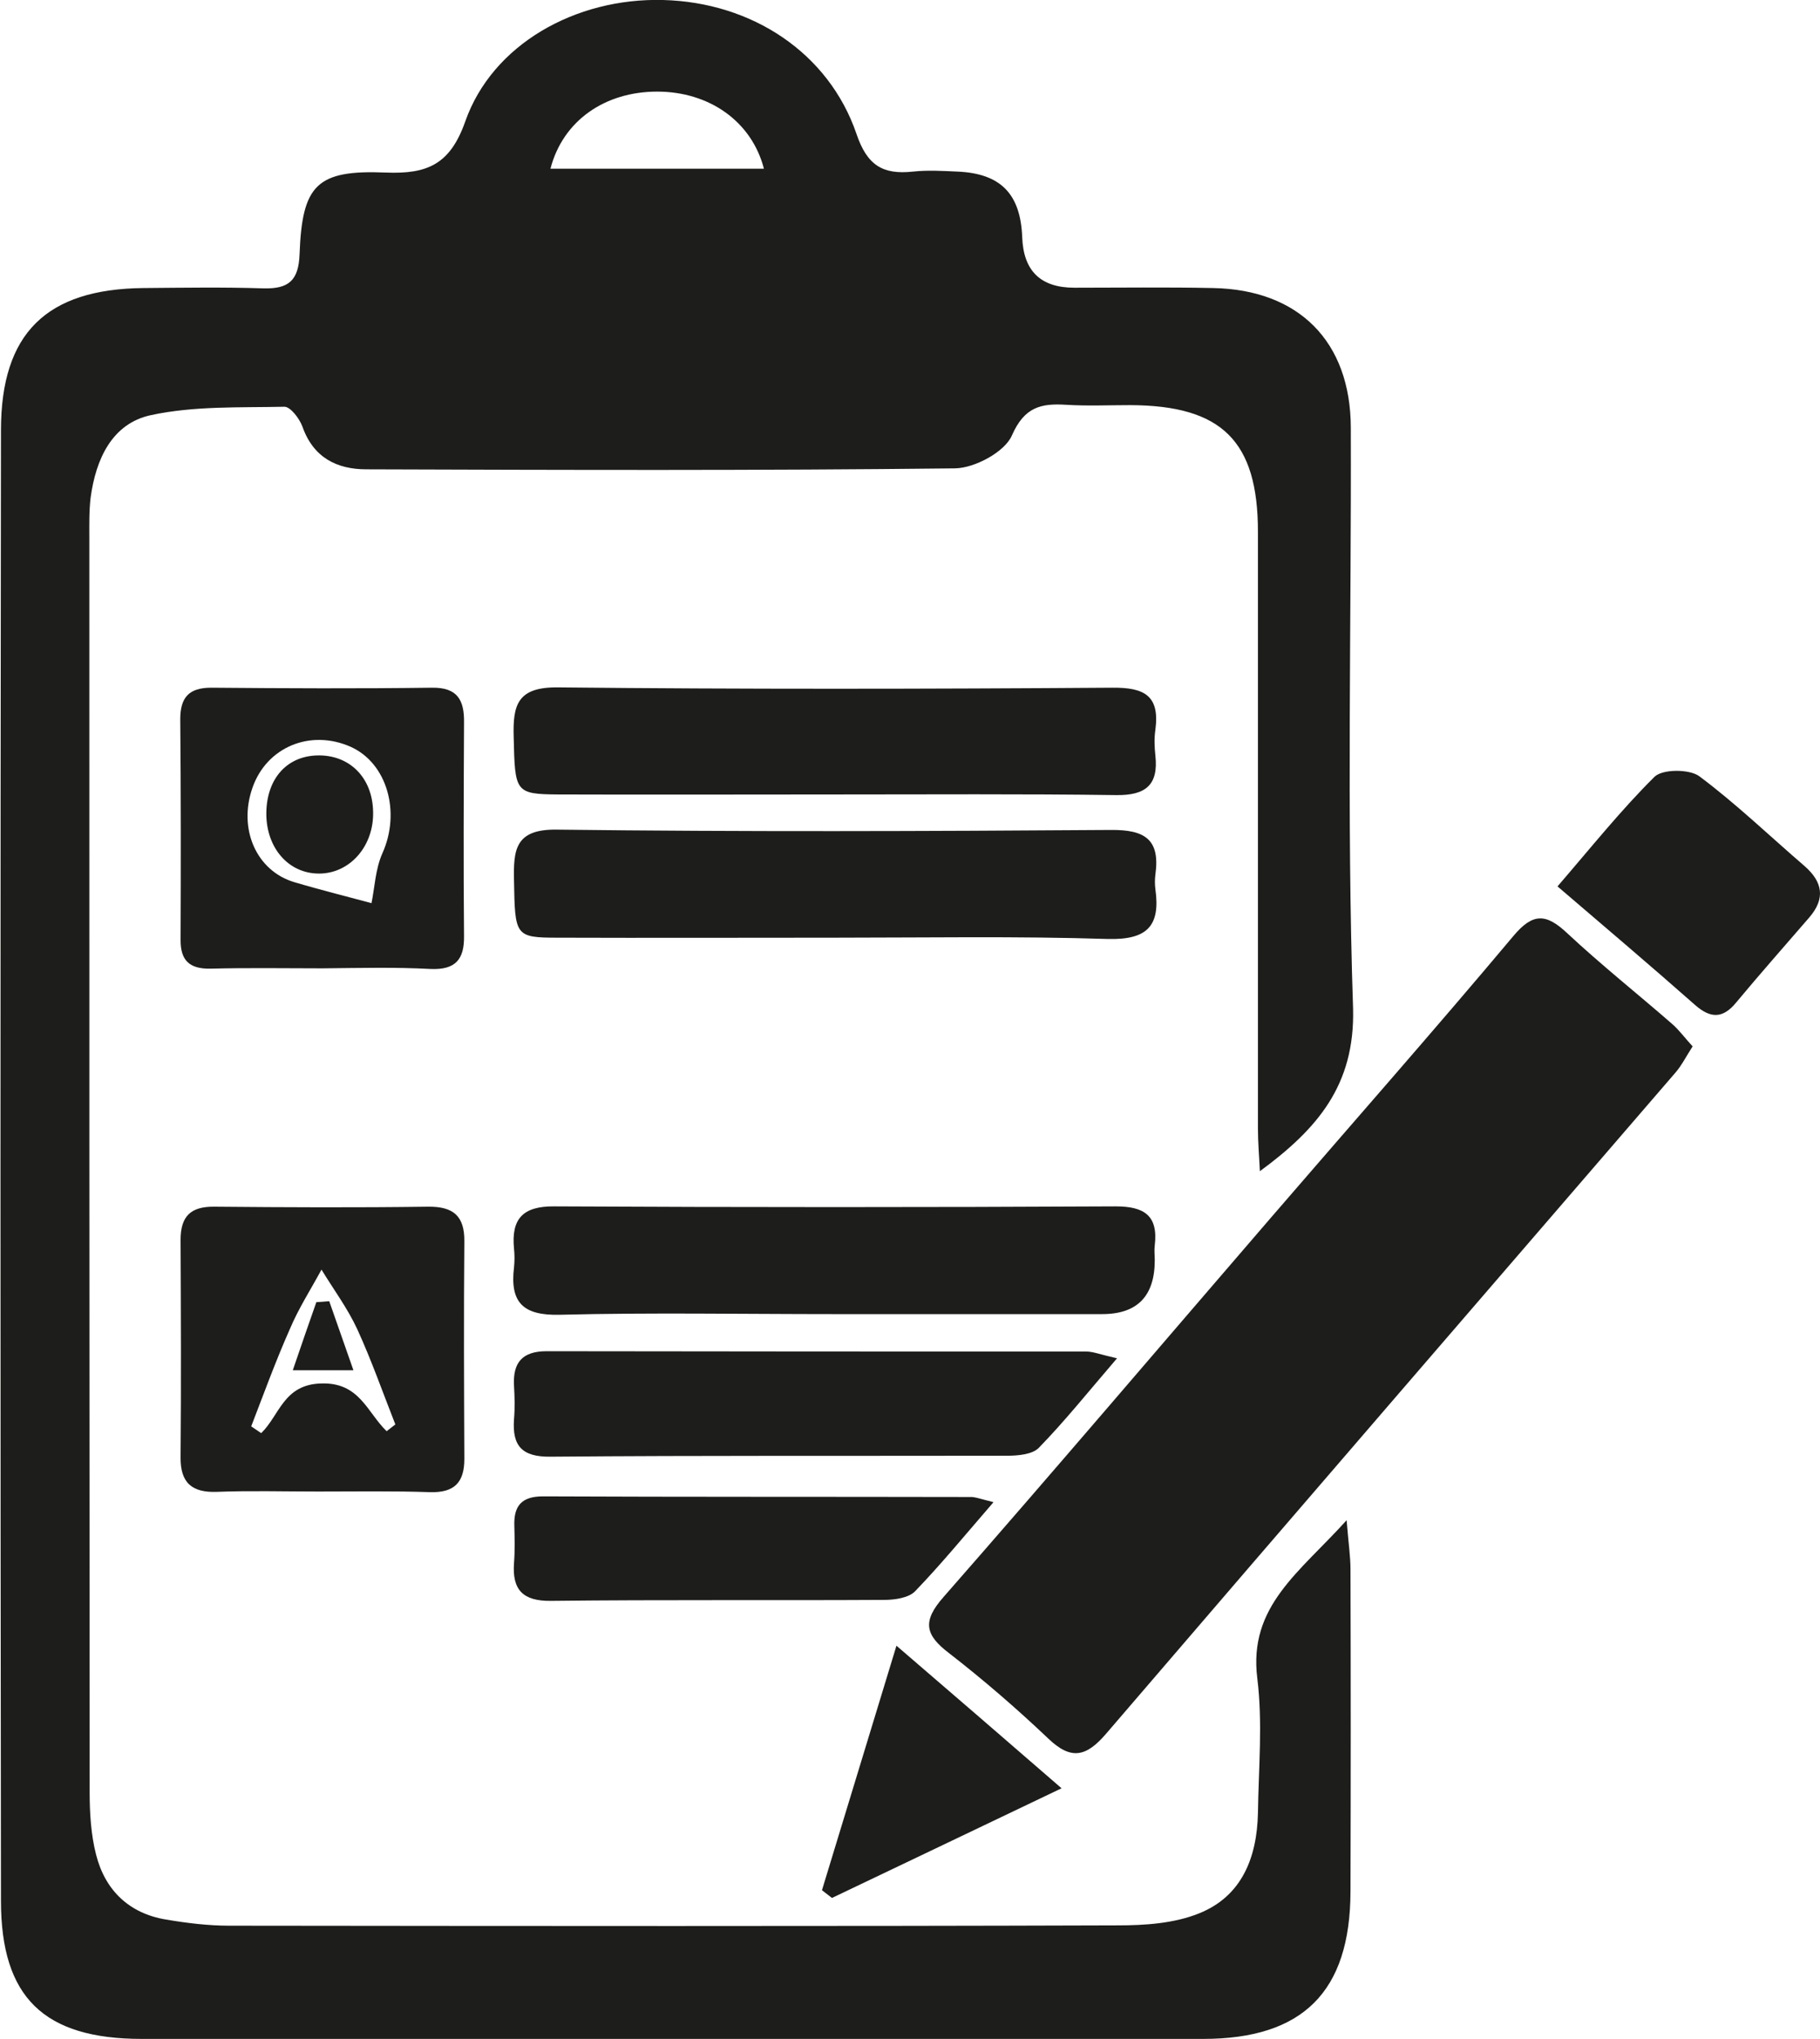
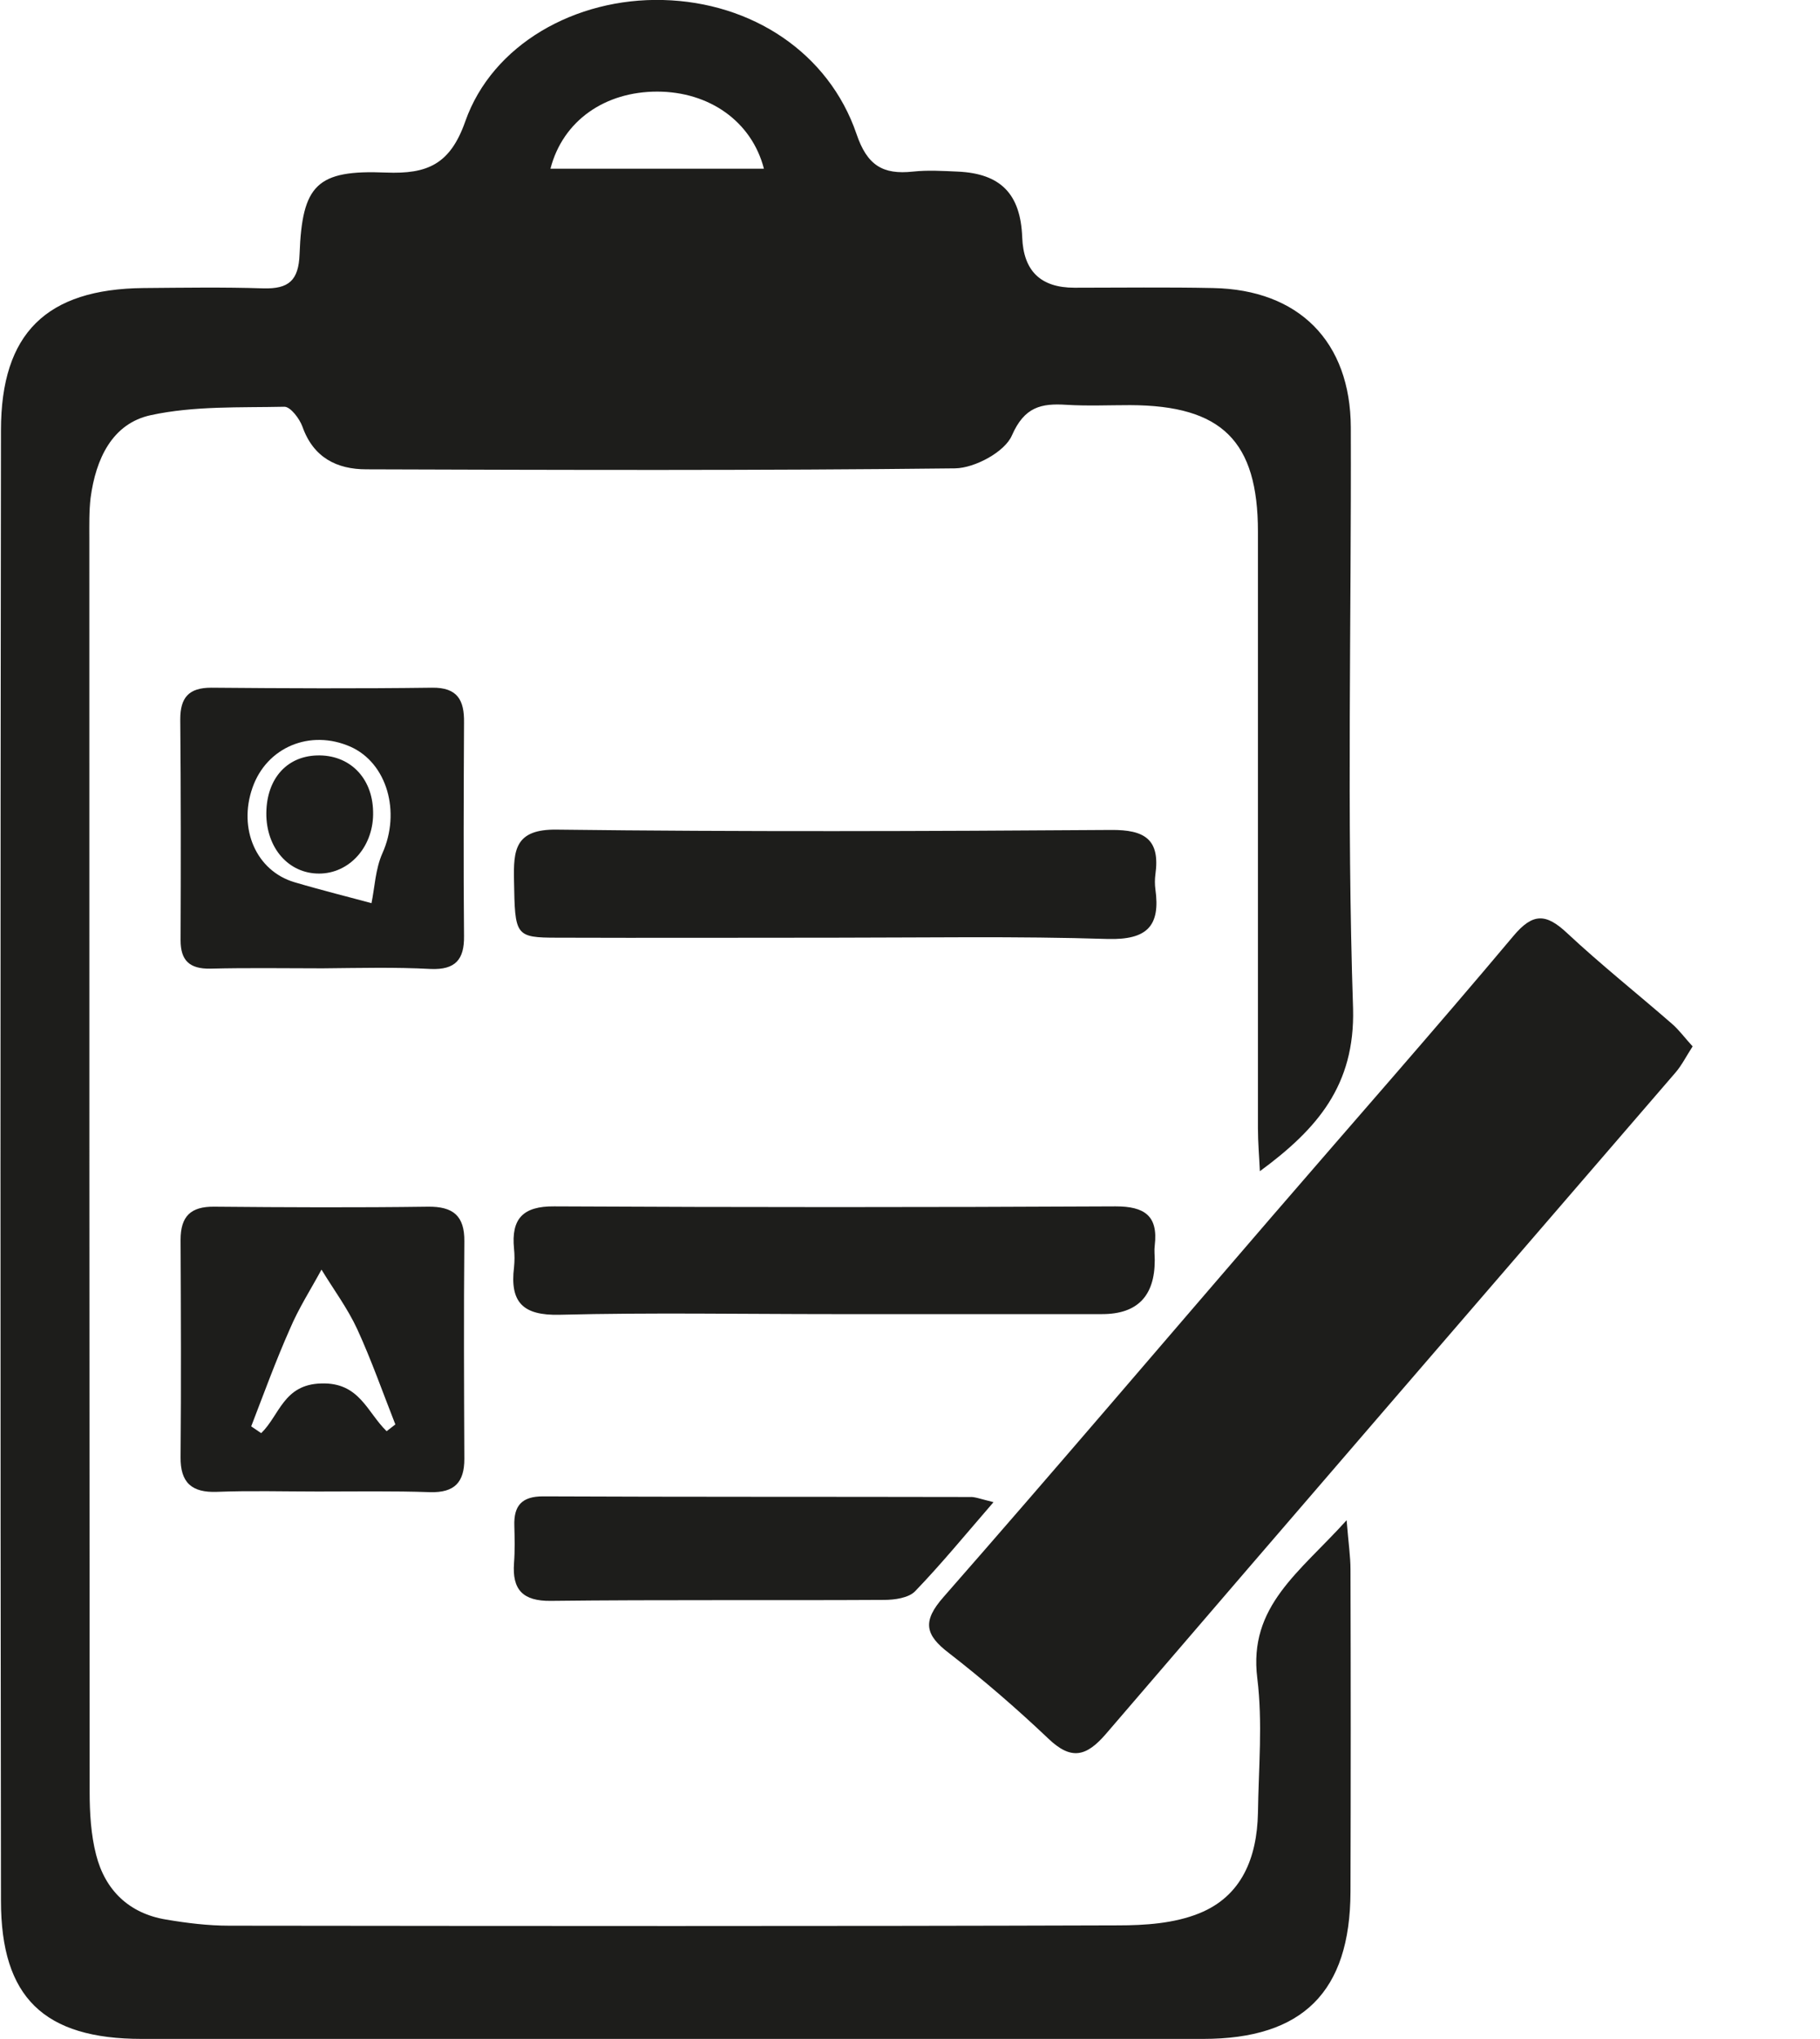
<svg xmlns="http://www.w3.org/2000/svg" xmlns:xlink="http://www.w3.org/1999/xlink" version="1.1" id="Layer_2_00000117653184455760240550000003003216369111739287_" x="0px" y="0px" viewBox="0 0 564.4 632.2" style="enable-background:new 0 0 564.4 632.2;" xml:space="preserve">
  <style type="text/css">
	.st0{clip-path:url(#SVGID_00000150078907115550266240000009056035632072824966_);}
	.st1{fill:#1D1D1B;}
</style>
  <g id="Lager_1">
    <g>
      <defs>
        <rect id="SVGID_1_" y="0" width="564.4" height="632.2" />
      </defs>
      <clipPath id="SVGID_00000111157482613907006220000011083065554180430472_">
        <use xlink:href="#SVGID_1_" style="overflow:visible;" />
      </clipPath>
      <g style="clip-path:url(#SVGID_00000111157482613907006220000011083065554180430472_);">
        <path class="st1" d="M236.9,52.3c-3.8-14.7-17-23.9-33.1-23.9s-29.2,8.9-33.1,23.9H236.9L236.9,52.3z M390.7,363.1     c-0.2-4.4-0.6-8.9-0.6-13.3c0-61.6,0-123.2,0-184.9c0-28.2-11.2-39.2-39.6-39.3c-6.6,0-13.2,0.3-19.8-0.1     c-7.8-0.5-13,0.6-16.9,9.5c-2.2,5.1-11.5,10.1-17.6,10.2c-60.9,0.7-121.7,0.5-182.6,0.3c-9.1,0-16.4-3.6-19.8-13.2     c-0.9-2.5-3.7-6.2-5.6-6.2c-13.8,0.3-28-0.3-41.4,2.6c-12.1,2.6-17.1,13.7-18.7,25.6c-0.5,4.2-0.4,8.5-0.4,12.8     c0,129.5,0,259,0.1,388.4c0,6.5,0.4,13.3,2,19.5c2.8,11,10.2,18.2,21.7,20.1c6.5,1.1,13.1,1.9,19.6,1.9     c91.9,0.1,183.8,0.2,275.6-0.1c8.4,0,17.4-0.6,25.1-3.7c13.3-5.3,18-17.3,18.3-31.1c0.2-14,1.5-28.1-0.2-41.8     c-2.8-22.4,13.1-32.8,27.7-49c0.6,7.4,1.2,11.3,1.2,15.2c0.1,33.3,0.1,66.7,0,100c-0.1,31-14.8,45.6-45.7,45.6     c-109.7,0-219.4,0-329.1,0c-30.3,0-43.7-12.8-43.7-42.8c-0.2-152-0.2-303.9,0-455.9c0-30.1,14.1-43.8,44.2-44.1     c12.4-0.1,24.8-0.3,37.2,0.1c7.8,0.2,10.9-2.4,11.2-10.6c0.8-21.5,5.3-26.2,26.8-25.3c12.8,0.5,19.9-2.5,24.6-15.9     c8.4-23.8,34.1-38.3,61.3-37.6c27.6,0.7,51.4,16.4,60,41.5c3.3,9.8,8.2,12.7,17.5,11.7c4.6-0.5,9.3-0.2,13.9,0     c13.4,0.6,19.5,7,20,20.4c0.4,10.4,5.7,15.6,16.2,15.6c14.3,0,28.7-0.2,43,0.1c26.6,0.5,42.6,16.6,42.7,43.2     c0.2,60.1-1.3,120.2,0.7,180.2C420.2,336.5,408.5,350,390.7,363.1" />
        <path class="st1" d="M524.9,324.4c-2,3.1-3.4,5.9-5.3,8.1c-58.9,68.3-117.9,136.6-176.6,205c-6.1,7.1-10.8,8.3-17.9,1.5     c-9.8-9.3-20.1-18.2-30.8-26.5c-7.5-5.7-8.3-9.9-1.7-17.4c34.2-39,67.8-78.5,101.7-117.8c25-29,50.4-57.8,75-87.1     c6.1-7.3,10.2-7,16.7-0.9c10.5,9.8,21.7,18.7,32.5,28.1C520.7,319.3,522.5,321.8,524.9,324.4" />
        <path class="st1" d="M119.9,443.7c0.9-0.7,1.8-1.4,2.7-2.1c-3.9-9.9-7.4-19.9-11.8-29.5c-3-6.5-7.4-12.4-11.1-18.5     c-3.3,6.1-7.1,12-9.8,18.4c-4.4,9.9-8.1,20.1-12,30.2c1,0.7,2.1,1.4,3.1,2.1c5.7-5.5,6.9-15.1,18.6-15.4     C111.5,428.5,113.8,437.8,119.9,443.7 M98.6,462.4c-10.5,0-20.9-0.3-31.3,0.1c-7.8,0.3-11.4-2.8-11.3-10.8     c0.2-22.5,0.1-44.9,0-67.3c0-7.3,3.1-10.4,10.5-10.3c22.1,0.2,44.1,0.3,66.2,0c7.8-0.1,11.4,2.8,11.3,10.8     c-0.2,22.5-0.1,44.9,0,67.4c0,7.3-3.1,10.5-10.6,10.3C121.8,462.2,110.2,462.4,98.6,462.4" />
        <path class="st1" d="M258.8,290.7c-28.6,0-57.3,0.1-85.9,0c-13.2,0-13.2-0.6-13.5-17.7c-0.2-9.5,0.3-16,13.3-15.8     c57.3,0.7,114.5,0.5,171.8,0.1c10.6-0.1,15.3,3,13.8,13.8c-0.2,1.5-0.2,3.1,0,4.6c1.6,11.4-2.6,15.7-14.7,15.4     C315.3,290.2,287,290.7,258.8,290.7" />
-         <path class="st1" d="M259,246.3c-28.7,0-57.3,0.1-86,0c-13.3-0.1-13.3-0.8-13.7-17.7c-0.3-10,1.1-15.6,13.6-15.5     c57.3,0.6,114.7,0.5,172,0.1c9.9-0.1,14.8,2.4,13.4,13c-0.4,2.7-0.3,5.4,0,8.1c1,9.2-3.2,12.3-12.1,12.2     C317.1,246.1,288.1,246.3,259,246.3" />
        <path class="st1" d="M258.3,407.4c-28.2,0-56.5-0.5-84.7,0.2c-11.5,0.3-15.5-3.9-14.2-14.7c0.2-1.9,0.2-3.9,0-5.8     c-0.9-9.2,2.7-13.2,12.5-13.1c58,0.3,116.1,0.3,174.1,0c8.9,0,13.2,2.9,12.1,12.1c-0.2,1.5,0,3.1,0,4.6     c0,11.1-5.4,16.7-16.3,16.7C314,407.4,286.2,407.4,258.3,407.4" />
        <path class="st1" d="M115.2,280c1-4.8,1.2-10.6,3.4-15.5c5.7-12.7,1.5-27.9-9.9-33c-12.5-5.5-26,0.1-30.4,12.7     c-4.5,12.8,1.2,25.8,13,29.3C100.1,276.1,109,278.3,115.2,280 M100,300.2c-11.6,0-23.2-0.2-34.8,0.1c-6.4,0.1-9.2-2.5-9.2-8.8     c0.1-22.8,0.1-45.7-0.1-68.5c0-6.7,2.6-9.8,9.6-9.8c22.8,0.2,45.7,0.3,68.5,0c7.9-0.1,10,3.9,9.9,10.8c-0.1,22.1-0.2,44.1,0,66.2     c0.1,7.3-2.7,10.5-10.3,10.2C122.5,299.8,111.2,300.1,100,300.2" />
-         <path class="st1" d="M346.4,421.1c-9.1,10.6-16.3,19.6-24.3,27.8c-2,2-6.4,2.4-9.7,2.4c-47.2,0.1-94.5-0.1-141.7,0.3     c-8.8,0.1-11.9-3.3-11.3-11.6c0.3-3.5,0.2-7,0-10.4c-0.4-7.2,2.6-10.7,10.1-10.7c55.8,0.1,111.5,0.1,167.3,0.1     C339,419,341.1,419.9,346.4,421.1" />
        <path class="st1" d="M308.1,465.7c-9,10.4-16.3,19.3-24.3,27.6c-2,2.1-6.4,2.7-9.6,2.7c-34.4,0.2-68.9-0.1-103.4,0.3     c-8.7,0.1-12-3.5-11.4-11.7c0.3-3.9,0.2-7.8,0.1-11.6c-0.2-6.2,2.3-9.1,8.9-9.1c44.1,0.2,88.2,0.1,132.4,0.2     C302.2,464,303.7,464.6,308.1,465.7" />
-         <path class="st1" d="M483,274.8c10.6-12.3,19.8-23.8,30.1-34c2.5-2.4,10.7-2.4,13.8-0.2c11.4,8.5,21.8,18.5,32.6,27.8     c5.8,5,6.6,10.2,1.6,16c-7.6,8.8-15.3,17.5-22.7,26.4c-4.1,5-7.9,5-12.7,0.8C512.1,299.6,498.3,287.9,483,274.8" />
-         <path class="st1" d="M329.2,554.4c-25.8,12.3-48.5,23.2-71.2,34c-1-0.8-2.1-1.6-3.1-2.4c7.4-24.3,14.8-48.6,23.1-75.8     C295.8,525.5,311.1,538.7,329.2,554.4" />
-         <path class="st1" d="M102.1,403.4c2.3,6.5,4.6,13.1,7.5,21.4H90.8c2.7-8,5-14.5,7.3-21.1C99.5,403.6,100.8,403.5,102.1,403.4" />
        <path class="st1" d="M115.7,251.6c0.3,10.3-6.7,18.7-15.9,19.2c-9.5,0.5-16.8-7-17.2-17.7c-0.3-11.1,5.9-18.6,15.7-18.9     C108.3,233.9,115.5,241,115.7,251.6" />
      </g>
    </g>
  </g>
</svg>